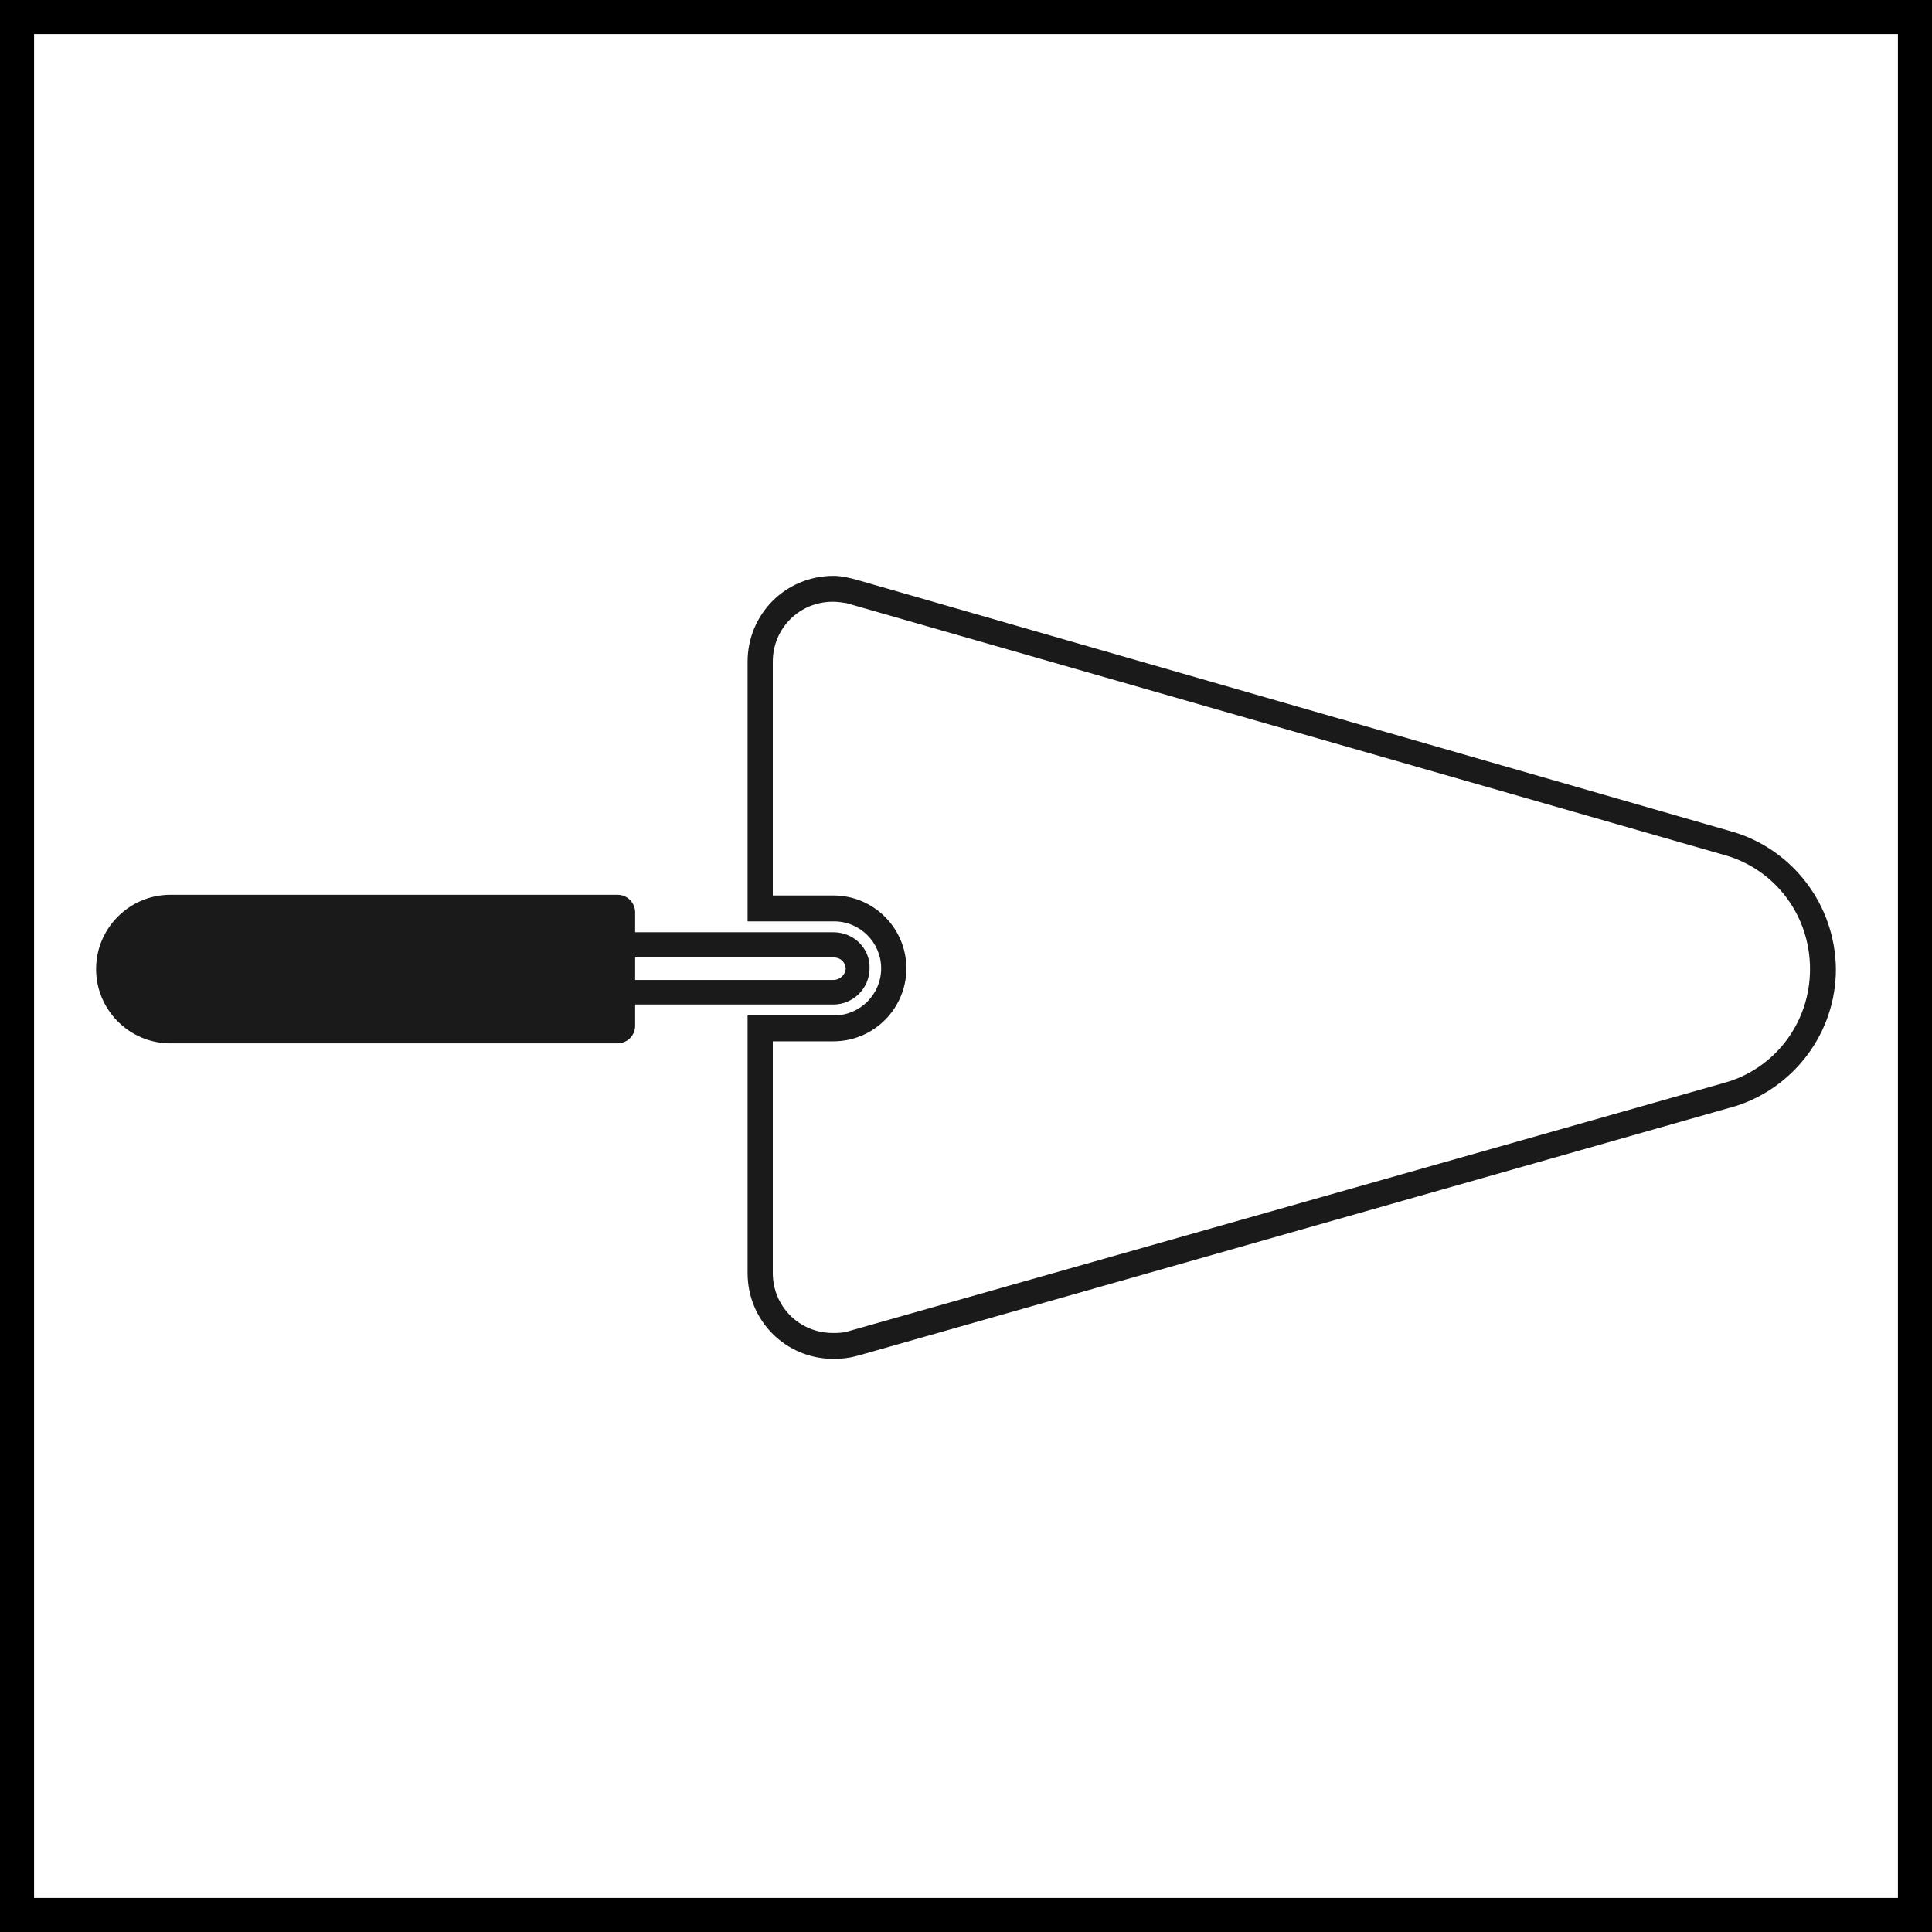
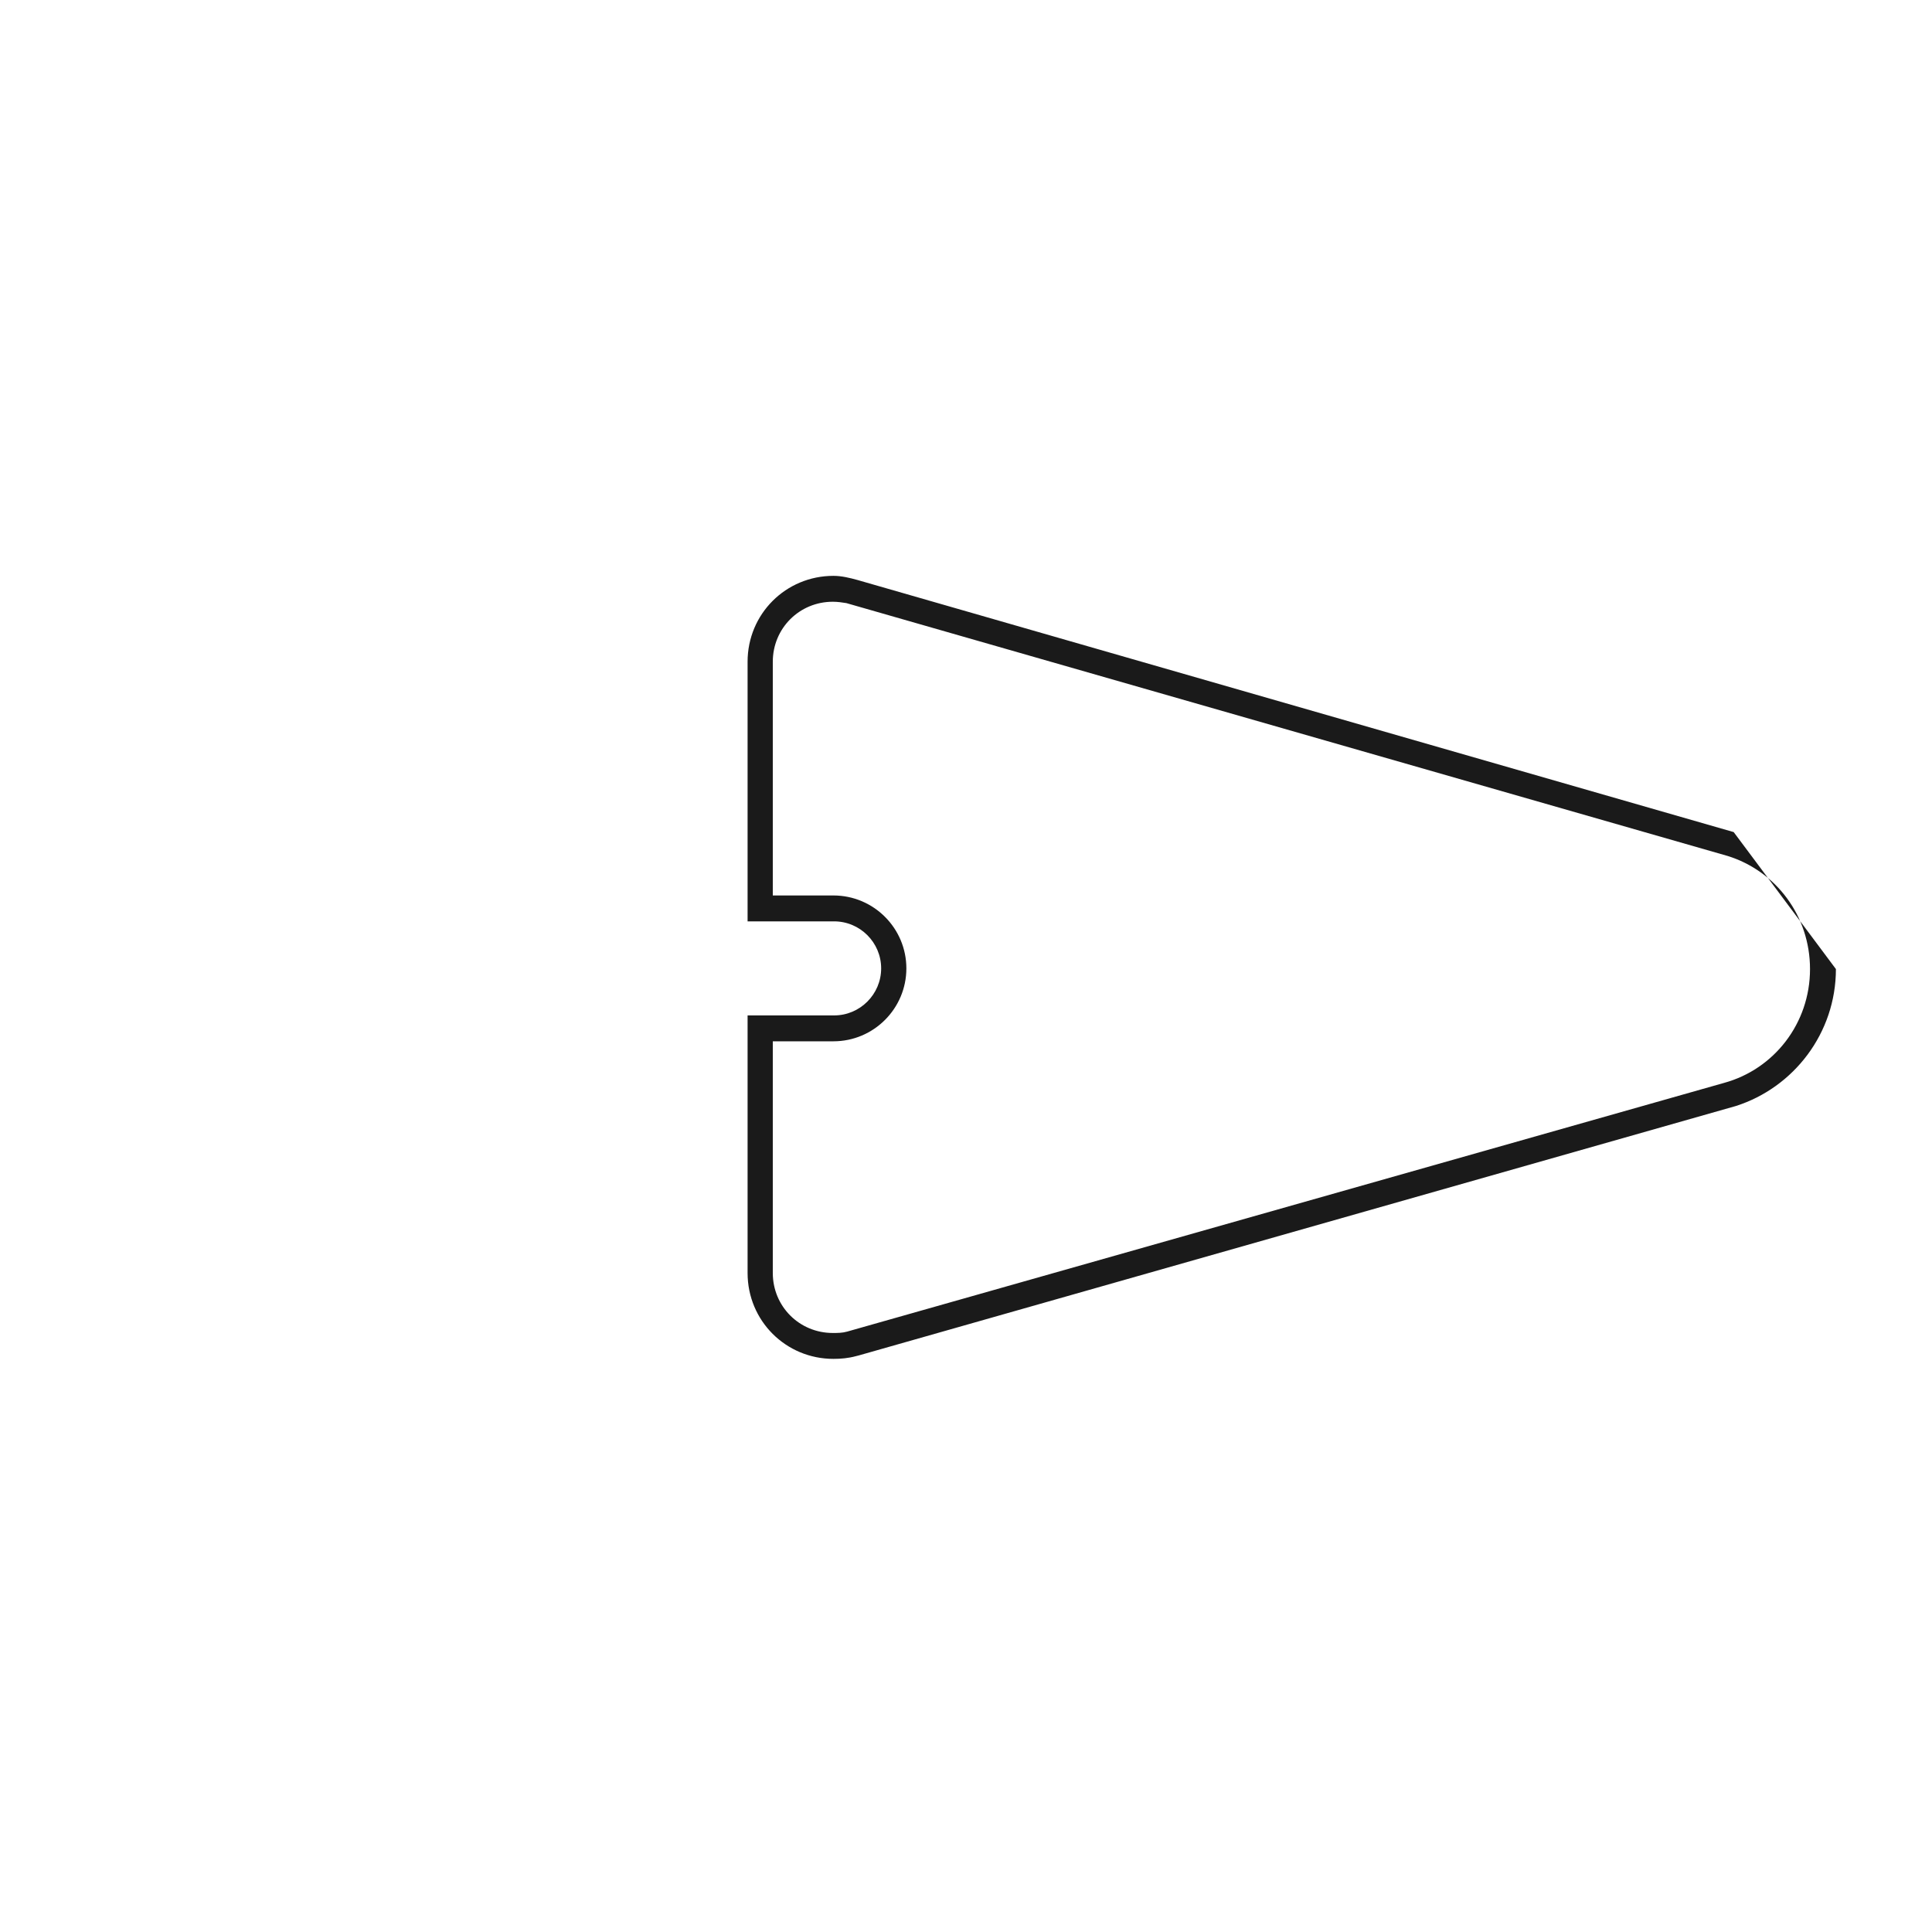
<svg xmlns="http://www.w3.org/2000/svg" version="1.1" id="Ebene_1" x="0px" y="0px" viewBox="0 0 28.35 28.35" style="enable-background:new 0 0 28.35 28.35;" xml:space="preserve">
  <style type="text/css">
	.st0{fill:none;stroke:#000000;stroke-miterlimit:10;}
	.st1{fill:#1A1A1A;}
</style>
-   <rect class="st0" width="28.35" height="28.35" />
-   <path d="M12.23,14.22" />
  <path d="M12.23,14.22" />
  <path d="M12.23,14.22" />
  <g>
    <g>
-       <path class="st1" d="M12.23,13.68H9.32v-0.29c0-0.14-0.11-0.26-0.26-0.26H2.5c-0.6,0-1.09,0.49-1.09,1.09s0.49,1.09,1.09,1.09    h6.56c0.14,0,0.26-0.11,0.26-0.26v-0.31h2.91c0.29,0,0.53-0.24,0.53-0.53C12.77,13.92,12.53,13.68,12.23,13.68z M12.23,14.38H9.32    l0-0.33h2.92c0.09,0,0.17,0.07,0.17,0.17C12.4,14.31,12.32,14.38,12.23,14.38z" />
-     </g>
+       </g>
  </g>
  <g>
    <g>
-       <path class="st1" d="M25.44,12.21l-12.86-3.7c-0.11-0.03-0.23-0.06-0.35-0.06c-0.7,0-1.26,0.56-1.26,1.26l0,3.81h1.27v0    c0.38,0,0.69,0.31,0.69,0.69c0,0.38-0.31,0.69-0.69,0.69h-1.27c0,0,0,3.78,0,3.78c0,0.7,0.56,1.26,1.26,1.26    c0.11,0,0.22-0.01,0.33-0.04l0.04-0.01l12.87-3.66c0.85-0.27,1.47-1.07,1.47-2.01C26.93,13.27,26.3,12.47,25.44,12.21z     M25.3,15.89l-12.87,3.65c-0.07,0.02-0.14,0.02-0.21,0.02c-0.49,0-0.88-0.39-0.88-0.88c0,0,0-3.4,0-3.4h0.89    c0.59,0,1.07-0.48,1.07-1.07c0-0.59-0.48-1.07-1.07-1.07v0h-0.89V9.71c0-0.49,0.39-0.88,0.88-0.88c0.07,0,0.14,0.01,0.2,0.02    l12.93,3.71c0.71,0.22,1.21,0.88,1.21,1.66C26.56,15.02,26.03,15.69,25.3,15.89z" />
+       <path class="st1" d="M25.44,12.21l-12.86-3.7c-0.11-0.03-0.23-0.06-0.35-0.06c-0.7,0-1.26,0.56-1.26,1.26l0,3.81h1.27v0    c0.38,0,0.69,0.31,0.69,0.69c0,0.38-0.31,0.69-0.69,0.69h-1.27c0,0,0,3.78,0,3.78c0,0.7,0.56,1.26,1.26,1.26    c0.11,0,0.22-0.01,0.33-0.04l0.04-0.01l12.87-3.66c0.85-0.27,1.47-1.07,1.47-2.01z     M25.3,15.89l-12.87,3.65c-0.07,0.02-0.14,0.02-0.21,0.02c-0.49,0-0.88-0.39-0.88-0.88c0,0,0-3.4,0-3.4h0.89    c0.59,0,1.07-0.48,1.07-1.07c0-0.59-0.48-1.07-1.07-1.07v0h-0.89V9.71c0-0.49,0.39-0.88,0.88-0.88c0.07,0,0.14,0.01,0.2,0.02    l12.93,3.71c0.71,0.22,1.21,0.88,1.21,1.66C26.56,15.02,26.03,15.69,25.3,15.89z" />
    </g>
  </g>
</svg>